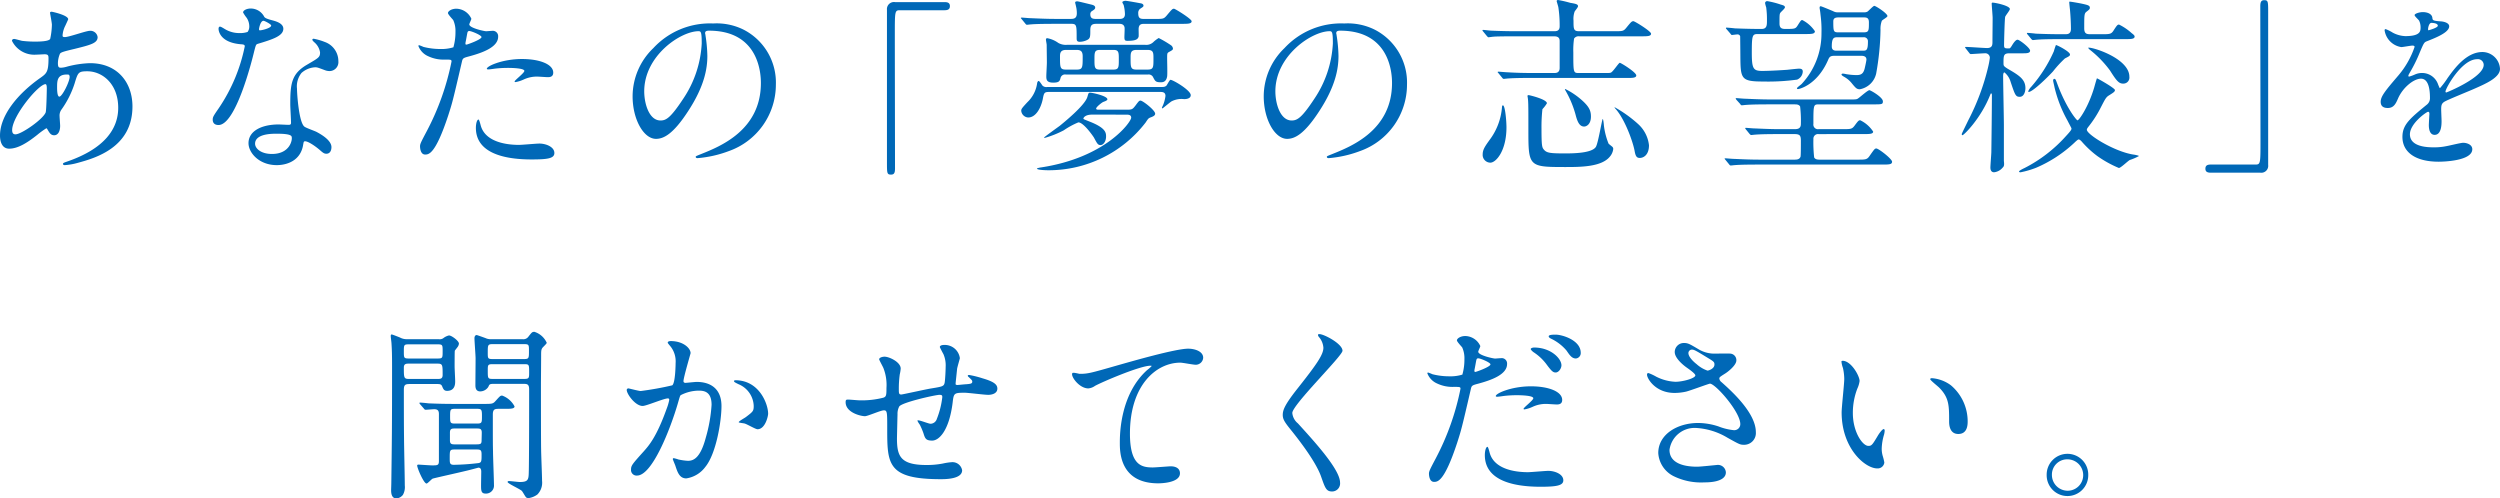
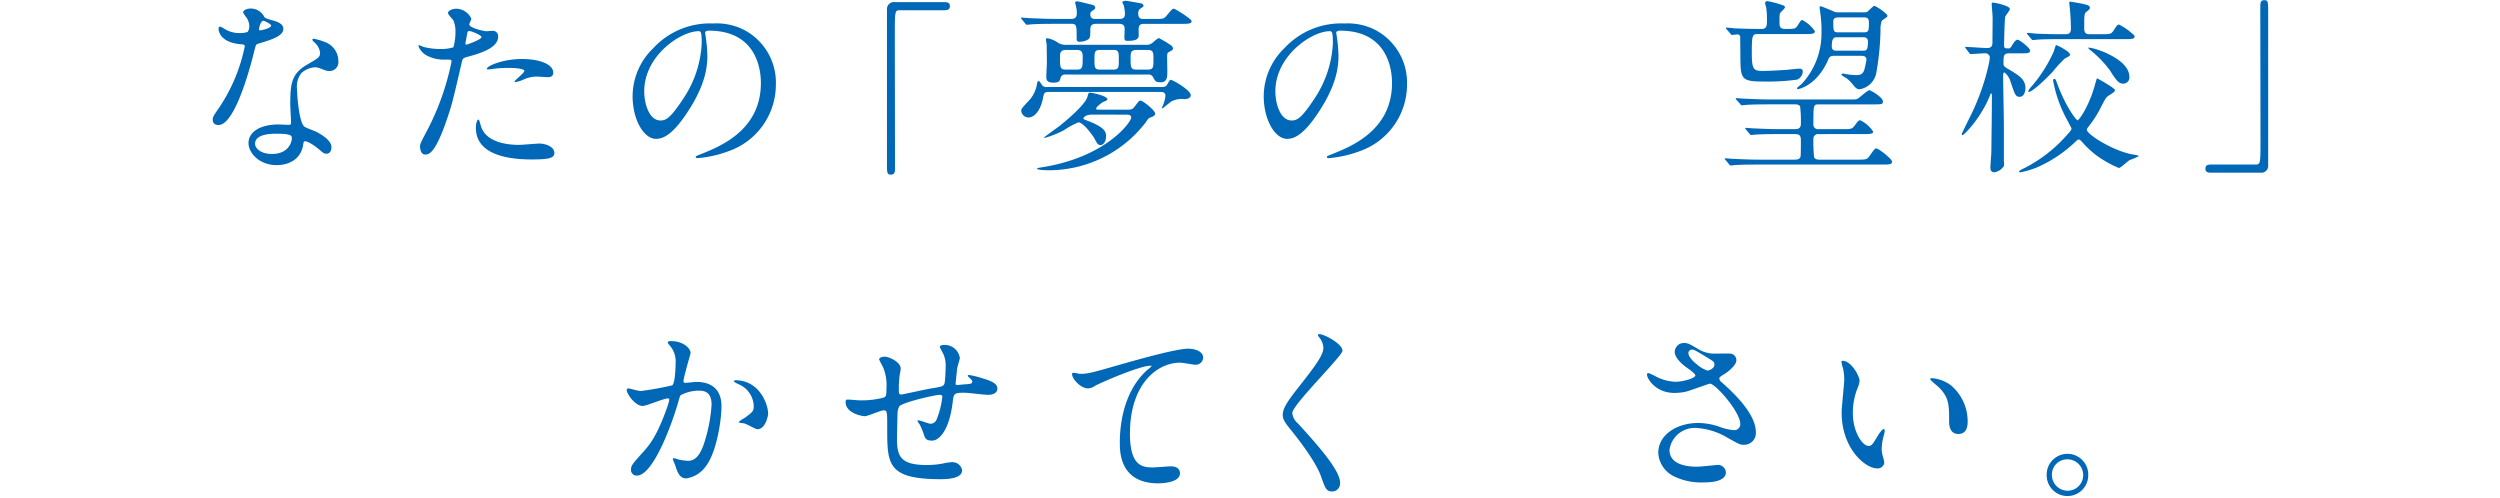
<svg xmlns="http://www.w3.org/2000/svg" preserveAspectRatio="none" width="475.764" height="94.863" viewBox="0 0 475.764 94.863">
  <title>アセット 8</title>
  <g id="レイヤー_2" data-name="レイヤー 2">
    <g id="teisei">
-       <path d="M7.093,25.664c-1.817,1.44-3.636,2.628-5.347,2.628C.143,28.292,0,26.456,0,25.809c0-3.888,3.422-8.027,7.77-11.051,1.105-.792,1.462-1.116,1.462-3.672,0-.576-.106-.756-.784-.756-.071,0-1.354.072-1.6.072A4.733,4.733,0,0,1,2.281,7.774c0-.216.143-.36.428-.36.213,0,1.283.324,1.5.36a20.5,20.5,0,0,0,2.424.144c.643,0,2.709,0,2.924-.539a14.124,14.124,0,0,0,.32-2.664c0-.36-.356-2.2-.356-2.268,0-.18.179-.216.321-.216.07,0,3.137.647,3.137,1.439,0,.036-.535,1.188-.57,1.26a4.786,4.786,0,0,0-.5,1.764c0,.288.036.36.464.36.749,0,4.028-1.188,4.705-1.188a1.382,1.382,0,0,1,1.5,1.188c0,1.151-1.283,1.476-4.312,2.231-2.1.5-2.639.648-2.852.936a4.762,4.762,0,0,0-.393,1.765c0,.827.178.9.605.9a4.463,4.463,0,0,0,1.034-.18,19.15,19.15,0,0,1,4.456-.685c5.2,0,8.091,3.636,8.091,8.243,0,7.812-7.093,9.827-10.408,10.727a11.472,11.472,0,0,1-2.46.433c-.213,0-.355-.072-.355-.252,0-.145.285-.252.713-.4,7.164-2.447,9.8-6.228,9.8-10.259,0-4.535-2.994-6.947-5.882-6.947-1.711,0-1.781.217-2.424,2.34a18,18,0,0,1-2.459,4.9,1.9,1.9,0,0,0-.393,1.3c0,.288.107,1.584.107,1.836,0,.972-.356,1.8-1.141,1.8-.605,0-.855-.432-1.105-.828-.249-.432-.285-.5-.392-.5A15.9,15.9,0,0,0,7.093,25.664Zm1.6-4.283c.143-.36.213-4.14.213-4.535,0-.217,0-.828-.249-.828-1.319,0-6.345,6.047-6.345,8.747,0,.5.178.863.748.792C4.277,25.412,8.2,22.677,8.7,21.381Zm4.027-7.2c-1.854,0-1.854,1.224-1.854,2.483,0,.324,0,1.729.428,1.729.535,0,1.961-2.844,1.961-3.78a.807.807,0,0,0-.107-.359C13.081,14.182,12.832,14.182,12.725,14.182Z" fill="#0068b7" />
      <path d="M47.438,4.967a2.955,2.955,0,0,0-.5-1.584,7.135,7.135,0,0,1-.677-1.008c0-.432.748-.756,1.461-.756A2.9,2.9,0,0,1,50.289,3.2c.178.252.535.4,1.6.684.678.181,2.032.576,2.032,1.584,0,1.368-2,2.016-4.884,2.88-.32.107-.355.216-.677,1.476-.428,1.8-3.493,13.966-6.772,13.966-.963,0-1.105-.647-1.105-1.008,0-.5.107-.684,1.177-2.231A32.379,32.379,0,0,0,46.582,8.818c0-.324-.25-.36-.784-.4-4.206-.36-4.206-2.88-4.206-2.916,0-.145.035-.432.25-.432.143,0,.249.035.962.468a5.242,5.242,0,0,0,2.745.756,4.407,4.407,0,0,0,1.568-.216A1.721,1.721,0,0,0,47.438,4.967ZM57.7,27.5c-.463,3.132-3.172,3.924-5.025,3.924-3.387,0-5.383-2.376-5.383-4.176,0-2.34,2.531-3.563,5.738-3.563.285,0,1.6.072,1.854.072.321,0,.5-.036.5-.4,0-.54-.143-2.951-.143-3.455,0-3.96.213-5.867,3.207-7.6,2.211-1.3,2.46-1.4,2.46-2.34a3.168,3.168,0,0,0-1-1.835c-.321-.288-.464-.433-.464-.576,0-.108.107-.18.25-.18a11.244,11.244,0,0,1,2.1.611,3.866,3.866,0,0,1,2.6,3.672,1.7,1.7,0,0,1-1.676,1.872,2.434,2.434,0,0,1-.819-.145c-1.354-.5-1.5-.576-1.925-.576a4.243,4.243,0,0,0-2.6,1.08,4.084,4.084,0,0,0-.855,2.987c0,.9.355,6.479,1.426,7.235.32.252,2,.828,2.316,1.008.748.4,2.816,1.548,2.816,2.88,0,.612-.25,1.26-.963,1.26-.356,0-.57-.108-1.105-.576-.962-.863-2.6-1.979-3.1-1.764C57.774,27,57.774,27.14,57.7,27.5ZM52.57,25.448c-.82,0-4.027,0-4.027,1.908,0,.863,1.068,1.943,3.207,1.943,3.458,0,3.957-2.735,3.743-3.312C55.314,25.448,53.391,25.448,52.57,25.448Zm-.963-20.59c0-.252-1.247-.9-1.461-.9-.605,0-.855,1.476-.855,1.584a.386.386,0,0,0,.071.216C49.469,5.866,51.607,5.4,51.607,4.858Z" fill="#0068b7" />
      <path d="M81.225,24.944A48.824,48.824,0,0,0,85.93,11.7c0-.36-.143-.36-1.283-.36a6.8,6.8,0,0,1-3.173-.647A3.453,3.453,0,0,1,79.62,8.746a.15.15,0,0,1,.143-.144,7.708,7.708,0,0,1,.819.324,13,13,0,0,0,3.173.4A7.726,7.726,0,0,0,86.285,9a10.5,10.5,0,0,0,.393-2.951,5,5,0,0,0-.428-2.231c-.143-.181-1-1.08-1-1.332,0-.36.678-.828,1.6-.828a3.218,3.218,0,0,1,2.852,1.907c0,.181-.392.9-.392,1.08,0,.685,2.852,1.3,3.208,1.3.143,0,.927-.072,1.105-.072A1.023,1.023,0,0,1,94.8,6.982c0,2.016-3.029,3.06-5.383,3.708-1.211.323-1.354.359-1.5,1.008-1.818,7.847-1.854,7.883-2.6,10.223-2.46,7.487-3.743,7.487-4.42,7.487-.855,0-.962-1.188-.962-1.584C79.941,27.392,80.119,27.032,81.225,24.944Zm7.521-16.45c.179,0,2.888-.972,2.888-1.439,0-.36-1.926-1.152-2.317-1.152-.214,0-.321.072-.392.433-.143.72-.143.827-.321,1.691C88.566,8.278,88.531,8.494,88.745,8.494Zm2.709,15.263c.749,3.131,4.6,3.815,7.308,3.815.605,0,3.314-.252,3.885-.252,1.212,0,2.852.611,2.852,1.8,0,1.044-1.318,1.224-4.349,1.224-5.774,0-10.587-1.476-10.587-6.012,0-.827.215-1.583.5-1.583C91.205,22.749,91.418,23.648,91.454,23.757ZM99.332,11.23c3.386,0,5.952,1.008,5.952,2.591,0,.864-.749.864-1.034.864-.32,0-1.711-.108-2-.108a5.931,5.931,0,0,0-2.637.576,6.174,6.174,0,0,1-1.5.468c-.07,0-.178,0-.178-.107,0-.252,1.854-1.62,1.854-2.016,0-.54-2.531-.576-3.065-.576a20.934,20.934,0,0,0-2.566.144c-.214.036-1.034.145-1.177.145-.035,0-.285,0-.32-.072C92.416,12.67,95.518,11.23,99.332,11.23Z" fill="#0068b7" />
      <path d="M134.187,6.335c0,.107.071.252.071.4a27.863,27.863,0,0,1,.356,3.888c0,2.412-.534,5.759-3.671,10.547-2.852,4.392-4.67,5.255-6.1,5.255-2.353,0-4.455-3.707-4.455-8.1a12.742,12.742,0,0,1,3.956-9.179,14.665,14.665,0,0,1,11.37-4.68,11.521,11.521,0,0,1,5.739,1.151,11.3,11.3,0,0,1,6.2,10.476,13.42,13.42,0,0,1-8.982,12.67,21.718,21.718,0,0,1-5.917,1.332c-.143,0-.356-.036-.356-.252,0-.108.071-.145.963-.5,3.707-1.476,11.441-4.571,11.441-13.534,0-1.4-.143-9.971-9.873-9.971C134.223,5.831,134.187,6.118,134.187,6.335ZM122.6,17.385c0,2.34.928,5.544,3.1,5.544,1.033,0,1.889-.432,4.349-4.176a20.718,20.718,0,0,0,3.493-10.475c0-2.16-.143-2.34-.605-2.34C129.553,5.938,122.6,10.582,122.6,17.385Z" fill="#0068b7" />
      <path d="M179.772.4c.677,0,1,.216,1,.756s-.285.792-1,.792h-8.519c-.963,0-.963.216-.963,4.535,0,4.031.035,21.921.035,25.593,0,.828-.178,1.152-.748,1.152-.784,0-.784-.252-.784-2.376V1.871A1.344,1.344,0,0,1,170.326.4Z" fill="#0068b7" />
      <path d="M200.69,4.535c-3.137,0-4.135.071-4.491.107-.143,0-.642.072-.748.072-.143,0-.215-.072-.321-.216l-.677-.828c-.143-.18-.179-.18-.179-.252,0-.036.071-.072.143-.072.249,0,1.319.108,1.568.108,1.747.072,3.208.144,4.884.144h2.958c.642,0,1.1-.18,1.1-1.079a5.58,5.58,0,0,0-.178-1.4c0-.071-.143-.54-.143-.611,0-.252.285-.252.428-.252.178,0,2.031.468,2.638.611.285.072.749.181.749.576,0,.252-.179.4-.643.684a.66.66,0,0,0-.285.576c0,.9.57.9,1.248.9h4.242c.392,0,1.1,0,1.1-.936a7.775,7.775,0,0,0-.249-1.728,3.263,3.263,0,0,1-.25-.5c0-.18.393-.288.605-.288.321,0,2.852.468,2.994.5.179.036.428.18.428.4s-.07.252-.677.647a.992.992,0,0,0-.321.828c0,1.079.5,1.079,1.248,1.079h1.854c1.6,0,1.746,0,2.281-.611,1-1.187,1.105-1.332,1.426-1.332.214,0,3.351,1.943,3.351,2.376,0,.5-.713.5-1.925.5h-7.021c-.535,0-1.141,0-1.141,1.044,0,.252.035,1.224,0,1.4-.143.468-.5.792-2.1.792-.463,0-.605-.072-.605-.72,0-.288.07-1.548.035-1.8-.107-.648-.642-.72-1.033-.72h-4.277c-.785,0-1.213.144-1.213,1.188,0,1.188,0,1.584-.57,1.872a3.281,3.281,0,0,1-1.461.359c-.57,0-.57-.359-.57-.72,0-2.411,0-2.7-1.033-2.7Zm20.282,12.022c.534,0,.748-.036,1-.252.143-.145.605-1.116.783-1.116.464,0,3.85,1.979,3.85,2.916,0,.756-1.068.756-1.283.756a4.144,4.144,0,0,0-2.316.4c-.214.072-1.711,1.368-1.782,1.368a.114.114,0,0,1-.106-.108,3.121,3.121,0,0,1,.213-.5,6.758,6.758,0,0,0,.464-1.764c0-.647-.464-.756-.892-.756H199.586c-.855,0-.928.216-1.141,1.368-.357,1.691-1.319,3.491-2.781,3.491a1.418,1.418,0,0,1-1.318-1.26c0-.36.107-.5,1.176-1.656a6.1,6.1,0,0,0,1.854-3.635c0-.036.107-.4.285-.4s.643.792.749.9a1.061,1.061,0,0,0,.855.252Zm-13.153,5.255c-1.283,0-1.64.576-1.64.756,0,.108.107.145,1.105.54,3.137,1.224,3.207,2.124,3.207,2.88,0,.9-.5,1.62-1.068,1.62-.5,0-.643-.324-1.248-1.44-.035-.072-1.925-2.88-2.959-2.88a15.053,15.053,0,0,0-2.779,1.513,18.734,18.734,0,0,1-3.6,1.439c-.071,0-.143-.036-.143-.072,0-.072,2.6-1.943,2.994-2.231.606-.5,4.741-3.815,5.239-5.472.215-.72.215-.827.535-.827.393,0,3.279.611,3.279,1.26,0,.18-.285.323-.784.5-.321.144-1.354.972-1.354,1.26,0,.216.285.216.428.216h5.489c.927,0,1.034-.108,1.568-.792.642-.864.713-.936.962-.936.428,0,2.781,1.835,2.781,2.483,0,.288-.215.468-.785.684-.5.181-.534.252-1.033,1.008A23.266,23.266,0,0,1,199.479,32.4c-.32,0-2.139-.036-2.139-.324,0-.072.678-.216.784-.216,12.3-1.872,17.146-8.639,17.146-9.467,0-.576-.57-.576-.928-.576ZM217.942,8.53a1.94,1.94,0,0,0,1.64-.612,6,6,0,0,1,.927-.684A21.629,21.629,0,0,1,222.826,8.6a.883.883,0,0,1,.392.611c0,.288-.106.324-.819.721-.285.18-.285.287-.285,1.26,0,.54.07,2.879,0,3.348-.179,1.115-.892,1.115-1.213,1.115-1,0-1.068-.216-1.5-1.044a.945.945,0,0,0-.928-.432H202.829a.881.881,0,0,0-1,.647c-.143.576-.249.9-1.39.9-1.248,0-1.319-.576-1.319-1.187,0-.433.106-2.269.106-2.628,0-.54-.035-2.88-.035-3.348,0-.18-.143-.864-.143-1.008,0-.108.035-.288.25-.288a5.217,5.217,0,0,1,2.1.9,2.882,2.882,0,0,0,1.675.36ZM202.865,9.5c-1.105,0-1.141.685-1.141,1.26,0,2.088,0,2.484,1.141,2.484H204.9c1.141,0,1.141-.4,1.141-2.521,0-.936-.356-1.224-1.141-1.224Zm9.018,3.744c1.033,0,1.033-.433,1.033-1.944,0-1.3,0-1.8-1-1.8h-2.6c-1.033,0-1.033.5-1.033,1.8,0,1.476,0,1.944,1.033,1.944Zm6.487,0c1.141,0,1.141-.4,1.141-2.088,0-1.116,0-1.656-1.141-1.656H216.3c-1.141,0-1.141.576-1.141,1.584,0,1.728,0,2.16,1.141,2.16Z" fill="#0068b7" />
      <path d="M254.295,6.335c0,.107.07.252.07.4a27.848,27.848,0,0,1,.357,3.888c0,2.412-.535,5.759-3.672,10.547-2.852,4.392-4.67,5.255-6.1,5.255-2.352,0-4.455-3.707-4.455-8.1a12.745,12.745,0,0,1,3.957-9.179,14.664,14.664,0,0,1,11.37-4.68,11.524,11.524,0,0,1,5.739,1.151,11.3,11.3,0,0,1,6.2,10.476,13.418,13.418,0,0,1-8.982,12.67,21.714,21.714,0,0,1-5.916,1.332c-.143,0-.357-.036-.357-.252,0-.108.072-.145.963-.5,3.707-1.476,11.441-4.571,11.441-13.534,0-1.4-.143-9.971-9.873-9.971C254.33,5.831,254.295,6.118,254.295,6.335ZM242.71,17.385c0,2.34.927,5.544,3.1,5.544,1.034,0,1.89-.432,4.35-4.176a20.726,20.726,0,0,0,3.492-10.475c0-2.16-.143-2.34-.605-2.34C249.66,5.938,242.71,10.582,242.71,17.385Z" fill="#0068b7" />
-       <path d="M305.367,13.894c.891,0,1,0,1.176-.072.393-.107,1.5-1.871,1.711-1.871s3.137,1.8,3.137,2.411c0,.4-.57.468-1.283.468H291.43c-2.994,0-4.027.072-4.49.108-.107,0-.643.072-.749.072-.143,0-.214-.072-.321-.216l-.677-.828c-.143-.18-.179-.18-.179-.252,0-.036.072-.072.143-.072.25,0,1.355.108,1.568.108,1.747.107,3.209.144,4.884.144h4.171c.32,0,1.033,0,1.033-.972v-5c0-.4,0-1.008-1.033-1.008h-7.236c-3.137,0-3.992.036-4.349.072-.106,0-.819.108-.927.108s-.178-.108-.32-.252l-.678-.828c-.143-.145-.143-.18-.143-.216a.1.1,0,0,1,.107-.108c.249,0,1.354.145,1.568.145,1.746.071,3.243.107,4.883.107h7.058c.392,0,1.069,0,1.069-.936a23.549,23.549,0,0,0-.25-3.636c-.035-.18-.32-1.115-.32-1.151,0-.145.107-.216.285-.216a21.739,21.739,0,0,1,2.316.54c1.105.18,1.462.287,1.462.647,0,.216-.57.864-.642,1.008a4.075,4.075,0,0,0-.214,1.728c0,1.584,0,2.016,1.069,2.016h6.63c1.6,0,1.782,0,2.281-.576,1-1.224,1.1-1.331,1.426-1.331.249,0,3.351,1.907,3.351,2.375,0,.5-.713.5-1.925.5H300.555a1.029,1.029,0,0,0-1,.433,14.745,14.745,0,0,0-.143,2.627c0,3.924,0,3.924,1.105,3.924ZM286.689,24.225c0,4.5-2,6.73-3.065,6.73a1.475,1.475,0,0,1-1.462-1.583c0-.9.464-1.548,1.283-2.7a11.88,11.88,0,0,0,2.389-6.227c0-.288.107-.4.178-.4C286.439,20.049,286.689,23.036,286.689,24.225Zm4.242-6.119c.143,0,3.457.792,3.457,1.548a6.285,6.285,0,0,1-.855,1.115,30.524,30.524,0,0,0-.178,3.672c0,3.312.106,3.6.428,4,.534.648,1.1.756,4.027.756,1.533,0,5.1-.036,5.881-1.224.464-.72,1.177-5.327,1.319-5.327.106,0,.214,1.044.214,1.188a13.593,13.593,0,0,0,.891,3.492c.072.107.57.468.678.575a.538.538,0,0,1,.214.469,2.692,2.692,0,0,1-.642,1.439c-1.6,1.979-5.632,1.979-8.555,1.979-6.951,0-6.951-.107-6.951-7.235,0-4.895,0-5.435-.178-6.3C290.717,18.105,290.859,18.105,290.932,18.105Zm6.986-1.152a14.226,14.226,0,0,1,3.137,2.124c1.318,1.188,1.711,1.943,1.711,3.1,0,1.548-.928,1.907-1.283,1.907-.785,0-1.213-.684-1.568-1.979a19.208,19.208,0,0,0-2.068-5C297.811,17.025,297.775,16.953,297.918,16.953Zm13.794,6.623a6.377,6.377,0,0,1,2.1,4.067c0,1.836-1.033,2.412-1.746,2.412-.535,0-.784-.252-.963-1.187-.285-1.764-1.889-6.228-3.671-8.171-.143-.181-.214-.252-.143-.288A24.4,24.4,0,0,1,311.712,23.576Z" fill="#0068b7" />
      <path d="M346.1,25.521a.878.878,0,0,0-1,.936,26.322,26.322,0,0,0,.143,3.491c.213.433.748.433,1.068.433h7.165c1.675,0,1.854,0,2.424-.864.784-1.116.892-1.26,1.177-1.26.428,0,2.994,1.979,2.994,2.52s-.606.54-1.89.54H334.625c-.855,0-3.243,0-4.49.108-.107,0-.643.071-.749.071-.143,0-.214-.071-.321-.216l-.677-.828c-.071-.107-.179-.18-.179-.252s.072-.071.143-.071c.215,0,1.319.107,1.568.107,1,.036,2.852.145,4.884.145h6.63c.463,0,1,0,1.212-.54.071-.18.071-1.979.071-3.023,0-.973-.143-1.3-1.212-1.3h-2.994c-.855,0-3.243,0-4.491.107-.107,0-.642.072-.748.072s-.179-.072-.321-.216l-.677-.828c-.143-.18-.143-.18-.143-.252s.07-.072.106-.072c.214,0,1.319.108,1.568.108,1.034.036,2.888.144,4.884.144h2.779c.464,0,1.248,0,1.248-.972a23.86,23.86,0,0,0-.143-3.348c-.25-.4-.678-.4-1.105-.4h-4.74c-.855,0-3.244,0-4.491.107-.106,0-.642.072-.749.072-.143,0-.213-.072-.32-.252L330.455,19c-.143-.216-.143-.216-.143-.252,0-.072.071-.072.143-.072.214,0,1.318.108,1.568.108,1,.036,2.852.144,4.883.144h15.221c1.105,0,1.248,0,1.6-.287.321-.217,1.711-1.477,2.032-1.477.214,0,2.566,1.332,2.566,2.124,0,.576-.179.576-1.925.576H346.1c-1,0-1,.144-1,3.707a.877.877,0,0,0,1,1.008h4.455c1.711,0,1.889,0,2.424-.72.642-.863.748-.972,1.033-.972a6.026,6.026,0,0,1,2.46,2.16c0,.468-.713.468-1.89.468ZM334.555,6.479c-1.07,0-1.177.18-1.177,3.563,0,3.06.285,3.456,2,3.456.534,0,2.21-.036,4.741-.216.355-.036,1.924-.217,2.245-.217.57,0,.713.217.713.576A1.747,1.747,0,0,1,342,15.153a40.718,40.718,0,0,1-6.487.36c-4.277,0-4.277-.54-4.313-5.04,0-.4-.035-3.419-.035-3.563a.512.512,0,0,0-.57-.359c-.143,0-.927.107-1,.107-.107,0-.178-.107-.285-.252l-.713-.827c-.143-.145-.143-.181-.143-.217a.1.1,0,0,1,.107-.107c.249,0,1.354.107,1.6.144,2.852.108,3.957.108,5.1.108,1,0,1-.756,1-1.584a17.217,17.217,0,0,0-.143-2.52,5.514,5.514,0,0,1-.215-.828.4.4,0,0,1,.428-.359,16.044,16.044,0,0,1,2.531.647c.5.145.82.216.82.54,0,.216-.713.828-.82.972-.214.252-.214.433-.214,2.088,0,.792.321,1.044,1.069,1.044,1.746,0,1.961,0,2.353-.612.642-1.008.677-1.079.927-1.079a6.494,6.494,0,0,1,2.389,2.123c0,.54-.643.54-1.89.54Zm14.578,4.14c-.855,0-1,.216-1.283.9-2.139,4.788-5.561,5.436-5.668,5.436s-.213-.036-.213-.144c0-.181.819-.72.926-.864A14.07,14.07,0,0,0,346.638,6.3a21.96,21.96,0,0,0-.179-3.455c-.07-.792-.178-1.225-.178-1.332,0-.181.035-.324.214-.324.143,0,2.1.828,2.353.936a1.734,1.734,0,0,0,1,.217h4.883a1.156,1.156,0,0,0,.678-.145c.214-.144,1.069-1.08,1.283-1.08.285,0,2.5,1.44,2.5,1.943,0,.217-.962.721-1.069.9a4.306,4.306,0,0,0-.25,1.728A51.074,51.074,0,0,1,357.046,14a3.9,3.9,0,0,1-3.1,2.987c-.606,0-.785-.216-1.641-1.26a4.838,4.838,0,0,0-1.247-1.044c-.179-.108-.606-.324-.606-.5,0-.144.179-.18.285-.18a5.42,5.42,0,0,1,.606.107,12.708,12.708,0,0,0,1.925.181c.927,0,1.391-.252,1.64-1.477.071-.288.285-1.3.285-1.476,0-.72-.749-.72-1.034-.72Zm5.311-.972c.713,0,1.034,0,1.034-1.729a.758.758,0,0,0-.855-.827h-4.884c-.677,0-1.141,0-1.141,1.764,0,.792.643.792.928.792ZM350.1,3.311c-.606,0-1.213,0-1.213.757,0,1.871.036,2.087.928,2.087h4.848c1,0,1-.323,1-1.907,0-.937-.5-.937-1.141-.937Z" fill="#0068b7" />
      <path d="M374.114,9.25c-.143-.18-.143-.18-.143-.252,0-.036.036-.071.106-.071.643,0,3.494.216,4.064.216,1.033,0,1.033-.648,1.033-1.188,0-.72.035-3.887.035-4.535,0-.432-.178-2.375-.178-2.771A.163.163,0,0,1,379.211.5c.464,0,3.279.575,3.279,1.224,0,.252-.819,1.224-.891,1.476-.107.359-.214,4.859-.214,5.4,0,.611.179.611.927.611.178,0,.25,0,.678-.72.07-.107.57-.936.962-.936.356,0,2.388,1.548,2.388,2.088,0,.5-.713.5-1.39.5h-2.53c-1.141,0-1.141.432-1.141,1.943,0,.432.07.54.819,1.008,2.1,1.224,3.351,1.979,3.351,3.672,0,.684-.285,1.655-1.069,1.655s-.892-.287-1.747-2.843a3.655,3.655,0,0,0-1.176-1.8c-.143,0-.25.216-.25.684,0,1.512.143,8.063.143,9.395v6.768c.107.936,0,1.044-.285,1.332a2.461,2.461,0,0,1-1.568.827c-.534,0-.713-.4-.713-.9,0-.468.179-2.556.179-2.988.036-2.447.106-8.458.106-10.834,0-.18-.07-.288-.143-.288-.106,0-.143.216-.213.36-1.783,4.463-4.99,7.595-5.24,7.595-.107,0-.143-.108-.143-.216s1.033-2.16,1.212-2.556a43.916,43.916,0,0,0,3.85-10.367,15,15,0,0,0,.285-1.584.856.856,0,0,0-.962-.863c-.428,0-2.281.144-2.639.144-.143,0-.213-.072-.32-.216Zm20.6,17.962a24.928,24.928,0,0,1-7.236,4.716,17.326,17.326,0,0,1-2.958.863c-.143,0-.285-.036-.285-.144,0-.145.534-.432,1.069-.684a27.062,27.062,0,0,0,7.877-6.084c1-1.079,1.034-1.224,1.034-1.439,0-.072-.5-.972-.749-1.476a24.6,24.6,0,0,1-2.494-6.407c0-.072-.25-1.08-.25-1.188,0-.216.071-.359.214-.359.249,0,.249.071.713,1.3,1.64,4.283,3.528,6.587,3.707,6.587.321,0,2.139-2.664,3.208-6.335.178-.648.463-1.656.5-1.656.106,0,3.422,1.872,3.422,2.231,0,.324-.321.5-1.177,1.044-.534.324-.748.792-1.461,2.16a20.927,20.927,0,0,1-2.353,3.707c-.249.324-.356.469-.356.648,0,.9,5.2,4.14,8.84,4.716.107,0,1.069.18,1.069.287a10.493,10.493,0,0,1-1.747.756c-.355.181-1.711,1.513-2.066,1.513a21.018,21.018,0,0,1-4.1-2.269,18.7,18.7,0,0,1-2.887-2.663c-.179-.216-.464-.5-.678-.5C395.43,26.528,394.895,27.032,394.717,27.212Zm5.168-20.7c1.533,0,1.854,0,2.281-.612.713-1.115.82-1.224,1.105-1.224A10.4,10.4,0,0,1,405.66,6.3c.178.144.57.4.57.647,0,.5-.713.5-1.89.5H392.15c-2.389,0-3.672.036-4.527.108-.106,0-.641.072-.748.072s-.178-.072-.32-.217l-.678-.827c-.143-.145-.143-.181-.143-.216a.1.1,0,0,1,.107-.108c.249,0,1.354.108,1.568.144,1.746.072,3.243.108,4.883.108h.713c.428,0,1.105,0,1.105-1.008s-.072-2.448-.179-3.636c-.036-.252-.143-1.3-.143-1.512,0-.036.106-.036.179-.036.143,0,1.854.288,2.459.433.963.216,1.283.323,1.283.72,0,.252-.071.324-.678.792-.392.324-.392.684-.392,3.131,0,1.08.534,1.116,1.212,1.116Zm-5.952,3.852c0,.252-.106.324-.962.756a21.281,21.281,0,0,0-2.281,2.483c-.713.792-3.814,3.888-4.6,3.888a.1.1,0,0,1-.106-.108,2.651,2.651,0,0,1,.605-.9,26.674,26.674,0,0,0,4.277-6.731,11.429,11.429,0,0,1,.393-1.187C391.723,8.675,393.933,9.862,393.933,10.366Zm11.3,4.247a1.148,1.148,0,0,1-1.177,1.3c-.784,0-1.212-.432-2.5-2.483a20.337,20.337,0,0,0-3.707-3.852,1.916,1.916,0,0,1-.463-.468C397.533,8.746,405.232,10.942,405.232,14.613Z" fill="#0068b7" />
      <path d="M420.7,32.863c-.677,0-1-.216-1-.756s.285-.792,1-.792h8.52c.963,0,.963-.216.963-4.535,0-4.031-.036-21.922-.036-25.593,0-.828.179-1.151.749-1.151.748,0,.748.252.748,2.375V31.388a1.318,1.318,0,0,1-1.5,1.476Z" fill="#0068b7" />
-       <path d="M453.059,19.365c0-1.08,1-2.232,3.422-5.075a16.62,16.62,0,0,0,3.029-5.363c0-.217-.25-.252-.393-.252-.355,0-1.817.287-2.139.287a3.8,3.8,0,0,1-3.172-3.167c0-.108,0-.252.214-.252a7.943,7.943,0,0,1,1.354.684,5.627,5.627,0,0,0,2.353.648c2.923,0,2.923-.973,2.923-1.692a2.9,2.9,0,0,0-.285-1.26c-.107-.18-.855-.828-.855-1.044,0-.287.927-.575,1.568-.575.855,0,1.746.323,1.818,1.115.035.468.178.54,1.6.648.25,0,1.6.18,1.6.936,0,1.188-2.6,2.2-4.241,2.844-.534.216-.57.288-1.354,2.123a27.949,27.949,0,0,1-1.925,3.888c-.179.324-.249.433-.249.576a.131.131,0,0,0,.143.144,7.139,7.139,0,0,0,1.1-.4,3.306,3.306,0,0,1,1.39-.288,3.213,3.213,0,0,1,3.03,2.2c.249.611.285.684.356.684a16.777,16.777,0,0,0,1.461-1.944C467,13.174,469.313,9.9,472.413,9.9a3.378,3.378,0,0,1,3.351,3.2c0,1.692-2.816,2.88-5.025,3.852-.892.4-4.92,2.016-5.561,2.412-.57.359-.606.756-.606,1.512,0,.324.071,1.836.071,2.159,0,.576,0,2.628-1.318,2.628-.963,0-1.105-1.187-1.105-1.836,0-.359.107-2.088.107-2.123,0-.145,0-.433-.25-.433-.285,0-3.457,2.232-3.457,4.284,0,2.483,3.564,2.483,4.6,2.483a10.961,10.961,0,0,0,2.281-.216c.5-.072,2.78-.648,3.244-.648.748,0,1.746.36,1.746,1.224,0,2.232-5.525,2.376-6.381,2.376-4.526,0-6.914-1.872-6.914-4.715,0-2.3,1.354-3.456,4.705-6.191a1.543,1.543,0,0,0,.534-1.26c0-1.62-.285-3.636-1.711-3.636-1.354,0-3.458,1.655-4.384,3.815-.393.9-.785,1.764-1.926,1.764C453.735,20.553,453.059,20.337,453.059,19.365Zm9.089-13.606c.071,0,1.782-.468,1.782-.864,0-.468-.891-.54-1.212-.54-.5,0-.642,1.008-.642,1.152S462.076,5.759,462.147,5.759Zm3.243,11.662c0,.072.036.181.143.181s7.129-2.88,7.129-5.256a1.1,1.1,0,0,0-1.247-1.08C468.457,11.266,465.391,16.846,465.391,17.421Z" fill="#0068b7" />
-       <path d="M83.521,64.555a1.217,1.217,0,0,0,.82-.18,2.741,2.741,0,0,1,1.105-.54c.5,0,1.889,1.044,1.889,1.548a1.207,1.207,0,0,1-.178.54c-.072.145-.535.684-.606.828-.036.18-.036,2.592-.036,3.023,0,.4.107,2.34.107,2.771,0,.468,0,1.836-1.533,1.836-.57,0-.713-.288-.962-.9-.179-.4-.5-.4-1.034-.4H78.033c-.892,0-1.177.108-1.177,1.116,0,2.771,0,6.587.036,9.322,0,1.26.143,7.451.143,8.855a3.035,3.035,0,0,1-.357,1.8,1.794,1.794,0,0,1-1.211.684c-.963,0-1.034-1.008-1.034-1.584,0-.18.036-1.115.036-1.3.106-8.459.143-9.862.143-22.281,0-2.268-.036-3.167-.107-4.319,0-.18-.143-1.187-.143-1.4,0-.108,0-.324.178-.324.143,0,1.283.468,1.568.576a2.679,2.679,0,0,0,1.391.323Zm-5.667.973c-1,0-1,.107-1,1.367,0,1.224,0,1.332,1,1.332h5.382c1,0,1-.108,1-1.368,0-1.224,0-1.331-1-1.331Zm0,3.671c-.534,0-1,0-1,.756,0,1.944,0,2.16,1,2.16h5.382c.535,0,1,0,1-.756,0-1.944,0-2.16-1-2.16Zm2.1,7.739c-.106-.144-.143-.18-.143-.252,0-.036.072-.072.143-.072.25,0,1.319.108,1.568.145,1.747.071,3.209.107,4.884.107h5.632c1.6,0,1.782,0,2.281-.575.82-.9.891-1.008,1.248-1.008a4.333,4.333,0,0,1,2.352,2.051c0,.469-.713.469-1.924.469H94.893c-.713,0-1.105.071-1.105,1.079,0,5.328,0,5.616.036,7.056,0,1.008.179,5.436.179,6.335a1.516,1.516,0,0,1-1.6,1.656c-.855,0-.855-.612-.855-1.62,0-.216.036-2.34.036-2.556q0-.756-.535-.756c-.035,0-1.711.468-2.531.647-1,.252-6.023,1.368-6.166,1.44-.214.071-.963.936-1.176.936-.535,0-1.783-2.951-1.783-3.42,0-.18.179-.18.285-.18.179,0,2.139.145,2.531.145,1.033,0,1.318,0,1.318-.828V78.81c0-.648-.213-.937-.891-.937-.25,0-1.461.108-1.64.108-.143,0-.214-.072-.321-.216Zm6.7,8.6c-1.068,0-1.068.072-1.068,1.692,0,.863,0,1.224.783,1.224a43.232,43.232,0,0,0,4.35-.288c.926-.072.926-.216.926-1.691,0-.864-.213-.937-1.033-.937Zm3.992-.972c.82,0,.963-.107,1-.611,0-.145.036-1.332.036-1.62,0-.792-.392-.792-1.034-.792H86.658c-.641,0-1.033,0-1.033.792v1.476c0,.756.393.756,1.033.756Zm.072-3.959c1,0,1-.145,1-1.477,0-1.224-.107-1.331-1-1.331h-4.1c-.891,0-.963.107-.963,1.331,0,1.332,0,1.477.963,1.477Zm8.732-16.055a1.172,1.172,0,0,0,1.069-.432c.677-.864.749-.972,1.177-.972a3.822,3.822,0,0,1,2.352,2.088c0,.18-.748.828-.855,1.008-.213.324-.213.647-.213,1.584,0,.792-.036,4.679-.036,5.579,0,2.052,0,10.69.036,12.166,0,.828.178,5,.178,5.939a3.189,3.189,0,0,1-.891,2.592,3.736,3.736,0,0,1-1.641.684.81.81,0,0,1-.463-.107c-.178-.108-.678-1.08-.855-1.26-.356-.36-2.709-1.4-2.709-1.692,0-.18.214-.18.285-.18.285,0,1.711.18,2.031.18,1.6,0,1.676-.468,1.711-1.8.072-2.123.072-13.39.072-15.838,0-1.008-.393-1.044-1.177-1.044H94.108c-.927,0-.962.072-1.177.576a1.859,1.859,0,0,1-1.532.864c-.749,0-.927-.54-.927-1.152,0-.72.035-4.319.035-5.147,0-.54-.213-3.239-.213-3.852,0-.216.106-.575.428-.575.07,0,1.675.575,1.746.611a2.23,2.23,0,0,0,.927.18Zm.214,3.78c1,0,1-.145,1-1.584,0-1.152,0-1.26-1-1.26H93.823c-1,0-1,.144-1,1.619,0,1.116,0,1.225,1,1.225Zm.071,3.779c.963,0,.963-.18.963-1.26,0-1.476,0-1.548-.963-1.548H93.787c-.962,0-.962.144-.962,1.224,0,1.476,0,1.584.962,1.584Z" fill="#0068b7" />
      <path d="M119.269,74.2a.315.315,0,0,1,.321-.288c.106,0,1.96.5,2.352.5a58.96,58.96,0,0,0,5.988-1.08c.606-.432.643-4.067.643-4.247a4.591,4.591,0,0,0-.892-3.06c-.534-.648-.606-.721-.606-.828,0-.252.428-.288.57-.288,2.389,0,3.779,1.368,3.779,2.3,0,.072-1.355,4.644-1.355,5.327,0,.216.143.324.393.324.178,0,1.818-.18,2.1-.18,2.673,0,4.74,1.3,4.74,4.607,0,2.844-1,9.034-3.065,11.555a5.517,5.517,0,0,1-3.636,2.2c-1.354,0-1.711-1.332-2.1-2.483-.07-.181-.463-1.116-.463-1.188a.169.169,0,0,1,.178-.18,6.422,6.422,0,0,1,.892.252,11.242,11.242,0,0,0,1.817.252c1.034,0,2.354-.5,3.387-4.392a28.838,28.838,0,0,0,1.105-6.263c0-2.521-1.426-2.7-2.46-2.7a7.683,7.683,0,0,0-3.422.864c-.143.18-.179.324-.534,1.548-1.426,4.9-4.884,13.75-7.771,13.75a1.054,1.054,0,0,1-1.141-1.151c0-.757.25-1.044,2.389-3.42.963-1.08,2.459-2.735,4.385-8.135a9.754,9.754,0,0,0,.5-1.692c0-.107-.035-.288-.249-.288-.784,0-4.1,1.44-4.812,1.44C120.908,77.262,119.269,74.994,119.269,74.2Zm24.88,7.486c-.356,0-2-.972-2.424-1.079-.178-.072-1.141-.145-1.141-.252,0-.216,1.176-.828,1.391-1.008,1.318-1.008,1.461-1.116,1.461-2.088a4.633,4.633,0,0,0-2.887-4.14c-.285-.144-.855-.4-.855-.54,0-.216.143-.216.249-.216,4.563,0,6.237,4.535,6.237,6.371C146.18,79.169,145.646,81.688,144.148,81.688Z" fill="#0068b7" />
      <path d="M182.141,70.206c-.25,2.412-.285,2.664-.285,2.88,0,.18.285.18.392.18.143,0,1.39-.144,1.675-.144.785-.072,1.105-.108,1.105-.5,0-.216-.071-.288-.713-.9a.294.294,0,0,1-.143-.216c0-.144.214-.144.285-.144a19.081,19.081,0,0,1,2.566.647c2.246.648,2.78,1.225,2.78,1.944,0,.936-1.034,1.188-1.747,1.188s-3.813-.4-4.455-.4c-2.067,0-2.1.071-2.316,1.943-.678,5.327-2.6,7.163-3.886,7.163-1.212,0-1.354-.4-1.675-1.439a13.2,13.2,0,0,0-.678-1.584,4.351,4.351,0,0,1-.463-.756c0-.072.106-.072.178-.072.393,0,2,.648,2.316.648a1.287,1.287,0,0,0,1.213-.937,16.13,16.13,0,0,0,1.033-4.1c0-.288,0-.468-.535-.468-.748,0-7.2,1.439-7.663,2.231a2.931,2.931,0,0,0-.321,1.477c-.035,1.188-.106,4.463-.106,4.571,0,3.384.642,5.075,5.632,5.075a15.906,15.906,0,0,0,3.137-.288,11.13,11.13,0,0,1,1.711-.252A1.861,1.861,0,0,1,183.1,89.5c0,1.691-3.243,1.691-4.063,1.691-10.194,0-10.194-2.879-10.194-9.719,0-3.023,0-3.383-.642-3.383-.605,0-3.065,1.115-3.6,1.115-.785,0-3.672-.684-3.672-2.663,0-.469.143-.5.463-.5.357,0,1.854.144,2.175.144a16.541,16.541,0,0,0,4.526-.5c.57-.18.606-.5.606-1.836a8.859,8.859,0,0,0-.57-3.779c-.106-.288-.819-1.548-.819-1.691,0-.324.605-.5,1.033-.5.855,0,3.065,1.009,3.065,2.269a7.386,7.386,0,0,1-.179,1.115,20.115,20.115,0,0,0-.178,2.771c0,.756,0,1.044.463,1.044.25,0,4.741-1.008,5.668-1.151,2.21-.36,2.459-.4,2.6-1.152.107-.72.179-2.447.179-2.915a5.348,5.348,0,0,0-.428-2.484c-.036-.035-.677-1.26-.677-1.331,0-.36.605-.4.783-.4a2.9,2.9,0,0,1,3.03,2.52C182.675,68.227,182.176,69.883,182.141,70.206Z" fill="#0068b7" />
      <path d="M205.482,71.143c1.533,0,2.067-.145,6.951-1.548,3.172-.9,11.3-3.24,13.688-3.24,1.247,0,2.852.5,2.852,1.729a1.421,1.421,0,0,1-1.426,1.331c-.464,0-2.5-.4-2.924-.4-4.526,0-9.588,4.212-9.588,13.5,0,6.048,2.246,6.443,4.349,6.443.534,0,3.1-.216,3.386-.216,1.105,0,1.783.468,1.783,1.332,0,1.907-3.922,1.907-4.135,1.907-7.308,0-7.308-6.011-7.308-7.7,0-1.583.036-9.215,5.2-13.857a6.416,6.416,0,0,0,.855-.757c0-.071-.143-.071-.214-.071-2.032,0-9.446,3.2-10.587,3.852a2.557,2.557,0,0,1-1.247.468c-1.782,0-3.458-2.412-3.03-2.916C204.234,70.818,205.3,71.143,205.482,71.143Z" fill="#0068b7" />
      <path d="M251.1,63.583c.855,0,4.385,1.836,4.385,3.168,0,.972-9.553,10.295-9.553,11.843A2.893,2.893,0,0,0,247,80.573c3.173,3.491,8.021,8.783,8.021,11.267a1.525,1.525,0,0,1-1.532,1.691c-1.105,0-1.319-.684-2.068-2.808-1.1-3.167-4.99-7.955-5.916-9.106-1.105-1.368-1.391-1.908-1.391-2.664,0-.972.463-2.052,2.887-5.111,3.529-4.463,4.848-6.335,4.848-7.667a3.438,3.438,0,0,0-.891-2.088c-.107-.18-.178-.323-.107-.432C250.89,63.583,251,63.583,251.1,63.583Z" fill="#0068b7" />
-       <path d="M273.234,87.232a48.8,48.8,0,0,0,4.705-13.246c0-.36-.143-.36-1.283-.36a6.8,6.8,0,0,1-3.172-.647,3.453,3.453,0,0,1-1.854-1.944.151.151,0,0,1,.143-.144,7.928,7.928,0,0,1,.82.323,12.935,12.935,0,0,0,3.172.4,7.729,7.729,0,0,0,2.531-.324,10.5,10.5,0,0,0,.392-2.951,5.011,5.011,0,0,0-.428-2.232c-.143-.18-1-1.079-1-1.331,0-.36.677-.828,1.6-.828a3.219,3.219,0,0,1,2.852,1.907c0,.181-.393.9-.393,1.08,0,.684,2.852,1.3,3.208,1.3.143,0,.927-.072,1.1-.072a1.023,1.023,0,0,1,1.177,1.116c0,2.016-3.03,3.06-5.382,3.708-1.213.323-1.355.359-1.5,1.008-1.817,7.847-1.854,7.883-2.6,10.223-2.459,7.486-3.742,7.486-4.42,7.486-.855,0-.963-1.187-.963-1.583C271.951,89.68,272.13,89.32,273.234,87.232Zm7.521-16.45c.178,0,2.887-.972,2.887-1.439,0-.36-1.924-1.152-2.316-1.152-.214,0-.32.072-.393.433-.143.72-.143.827-.32,1.691C280.578,70.566,280.542,70.782,280.756,70.782Zm2.709,15.262c.748,3.132,4.6,3.816,7.307,3.816.606,0,3.315-.252,3.886-.252,1.212,0,2.852.611,2.852,1.8,0,1.008-1.319,1.224-4.349,1.224-5.774,0-10.586-1.477-10.586-6.012,0-.828.213-1.584.5-1.584C283.215,85.036,283.43,85.937,283.465,86.044Zm7.877-12.526c3.387,0,5.953,1.008,5.953,2.592,0,.864-.748.864-1.033.864-.321,0-1.711-.108-2-.108a5.936,5.936,0,0,0-2.639.576,6.171,6.171,0,0,1-1.5.468c-.072,0-.179,0-.179-.107,0-.252,1.854-1.62,1.854-2.016,0-.54-2.53-.576-3.065-.576a20.944,20.944,0,0,0-2.566.144c-.214.036-1.033.145-1.176.145-.107,0-.285,0-.321-.072C284.428,74.958,287.528,73.518,291.342,73.518Zm5.811-4c0,.576-.5,1.368-1.105,1.368-.5,0-.783-.252-1.817-1.656A9.583,9.583,0,0,0,291.806,67c-.143-.108-.5-.432-.5-.576s.32-.288.642-.288C295.121,66.139,297.152,68.227,297.152,69.522Zm3.672-2.376a1.027,1.027,0,0,1-.928,1.08c-.783,0-1.211-.684-1.781-1.512a8.842,8.842,0,0,0-2.959-2.268c-.356-.18-.428-.324-.428-.432,0-.324.82-.324,1.354-.324C297.295,63.691,300.824,64.735,300.824,67.146Z" fill="#0068b7" />
      <path d="M318.677,74.777c-3.671,0-5.239-2.771-5.239-3.455,0-.18.035-.324.285-.324a9.314,9.314,0,0,1,1.461.685,8.882,8.882,0,0,0,3.672.972c1.354,0,3.777-.648,3.777-1.224,0-.324-1.176-1.152-1.639-1.477-.963-.684-2.281-1.907-2.281-2.951a1.726,1.726,0,0,1,1.781-1.728c.749,0,1.105.216,2.745,1.188a5.9,5.9,0,0,0,3.351.828c.428,0,2.246-.036,2.638,0a1.245,1.245,0,0,1,1.212,1.3c0,.936-1.676,2.231-2.174,2.52-.963.611-1.07.684-1.07.936a1.03,1.03,0,0,0,.428.684c1.854,1.656,6.523,5.832,6.523,9.5a2.23,2.23,0,0,1-2.353,2.412c-.642,0-.892-.144-3.03-1.332a12.994,12.994,0,0,0-6.059-1.872,4.823,4.823,0,0,0-4.99,4.176c0,2.3,2.245,3.2,5.275,3.2.605,0,3.635-.324,3.707-.324a1.511,1.511,0,0,1,1.746,1.4c0,1.908-3.422,1.908-4.063,1.908a11.876,11.876,0,0,1-5.739-1.116,5.28,5.28,0,0,1-3.064-4.463c0-3.563,3.635-5.724,7.592-5.724a12.6,12.6,0,0,1,3.85.648,11,11,0,0,0,2.923.72,1.147,1.147,0,0,0,1.247-1.152c0-2.34-4.74-7.7-5.773-7.7-.215,0-3.779,1.332-4.527,1.512A10.217,10.217,0,0,1,318.677,74.777Zm6.273-4.247c.214,0,1.319-.36,1.319-1.151,0-.469-.107-.576-1.248-1.261-2.353-1.439-2.638-1.583-3.029-1.583a.664.664,0,0,0-.678.647c0,.864,1.283,1.908,1.568,2.124A6,6,0,0,0,324.95,70.53Z" fill="#0068b7" />
      <path d="M353.89,72.51a4.97,4.97,0,0,1-.428,1.44,12.821,12.821,0,0,0-.855,4.644c0,3.635,1.854,6.263,2.958,6.263.606,0,.749-.18,1.818-1.979.214-.36.82-1.224,1.105-1.224.106,0,.178.144.178.287a4.313,4.313,0,0,1-.107.721A10.2,10.2,0,0,0,358.1,85.4a4.91,4.91,0,0,0,.214,1.439,9.184,9.184,0,0,1,.285,1.188,1.267,1.267,0,0,1-1.354,1.115c-2.281,0-6.772-3.779-6.772-10.654,0-1.008.5-5.436.5-6.371a10.064,10.064,0,0,0-.25-2.088,4.927,4.927,0,0,1-.285-1.224c0-.108.143-.145.215-.145C352.285,68.658,353.89,71.538,353.89,72.51Zm17.395.828a8.994,8.994,0,0,1,3.173,6.875c0,.685-.072,2.376-1.783,2.376-1.746,0-1.746-1.943-1.746-2.412,0-2.987,0-4.5-1.889-6.407-.285-.287-1.711-1.4-1.711-1.619,0-.108.143-.181.32-.181A6.9,6.9,0,0,1,371.284,73.338Z" fill="#0068b7" />
      <path d="M397.406,90.4a3.957,3.957,0,1,1-7.913-.035,3.957,3.957,0,1,1,7.913.035Zm-6.915-.035a3,3,0,0,0,2.994,3.023,2.956,2.956,0,0,0,2.958-2.952,3,3,0,0,0-3.029-3.023A2.9,2.9,0,0,0,390.491,90.364Z" fill="#0068b7" />
    </g>
  </g>
</svg>